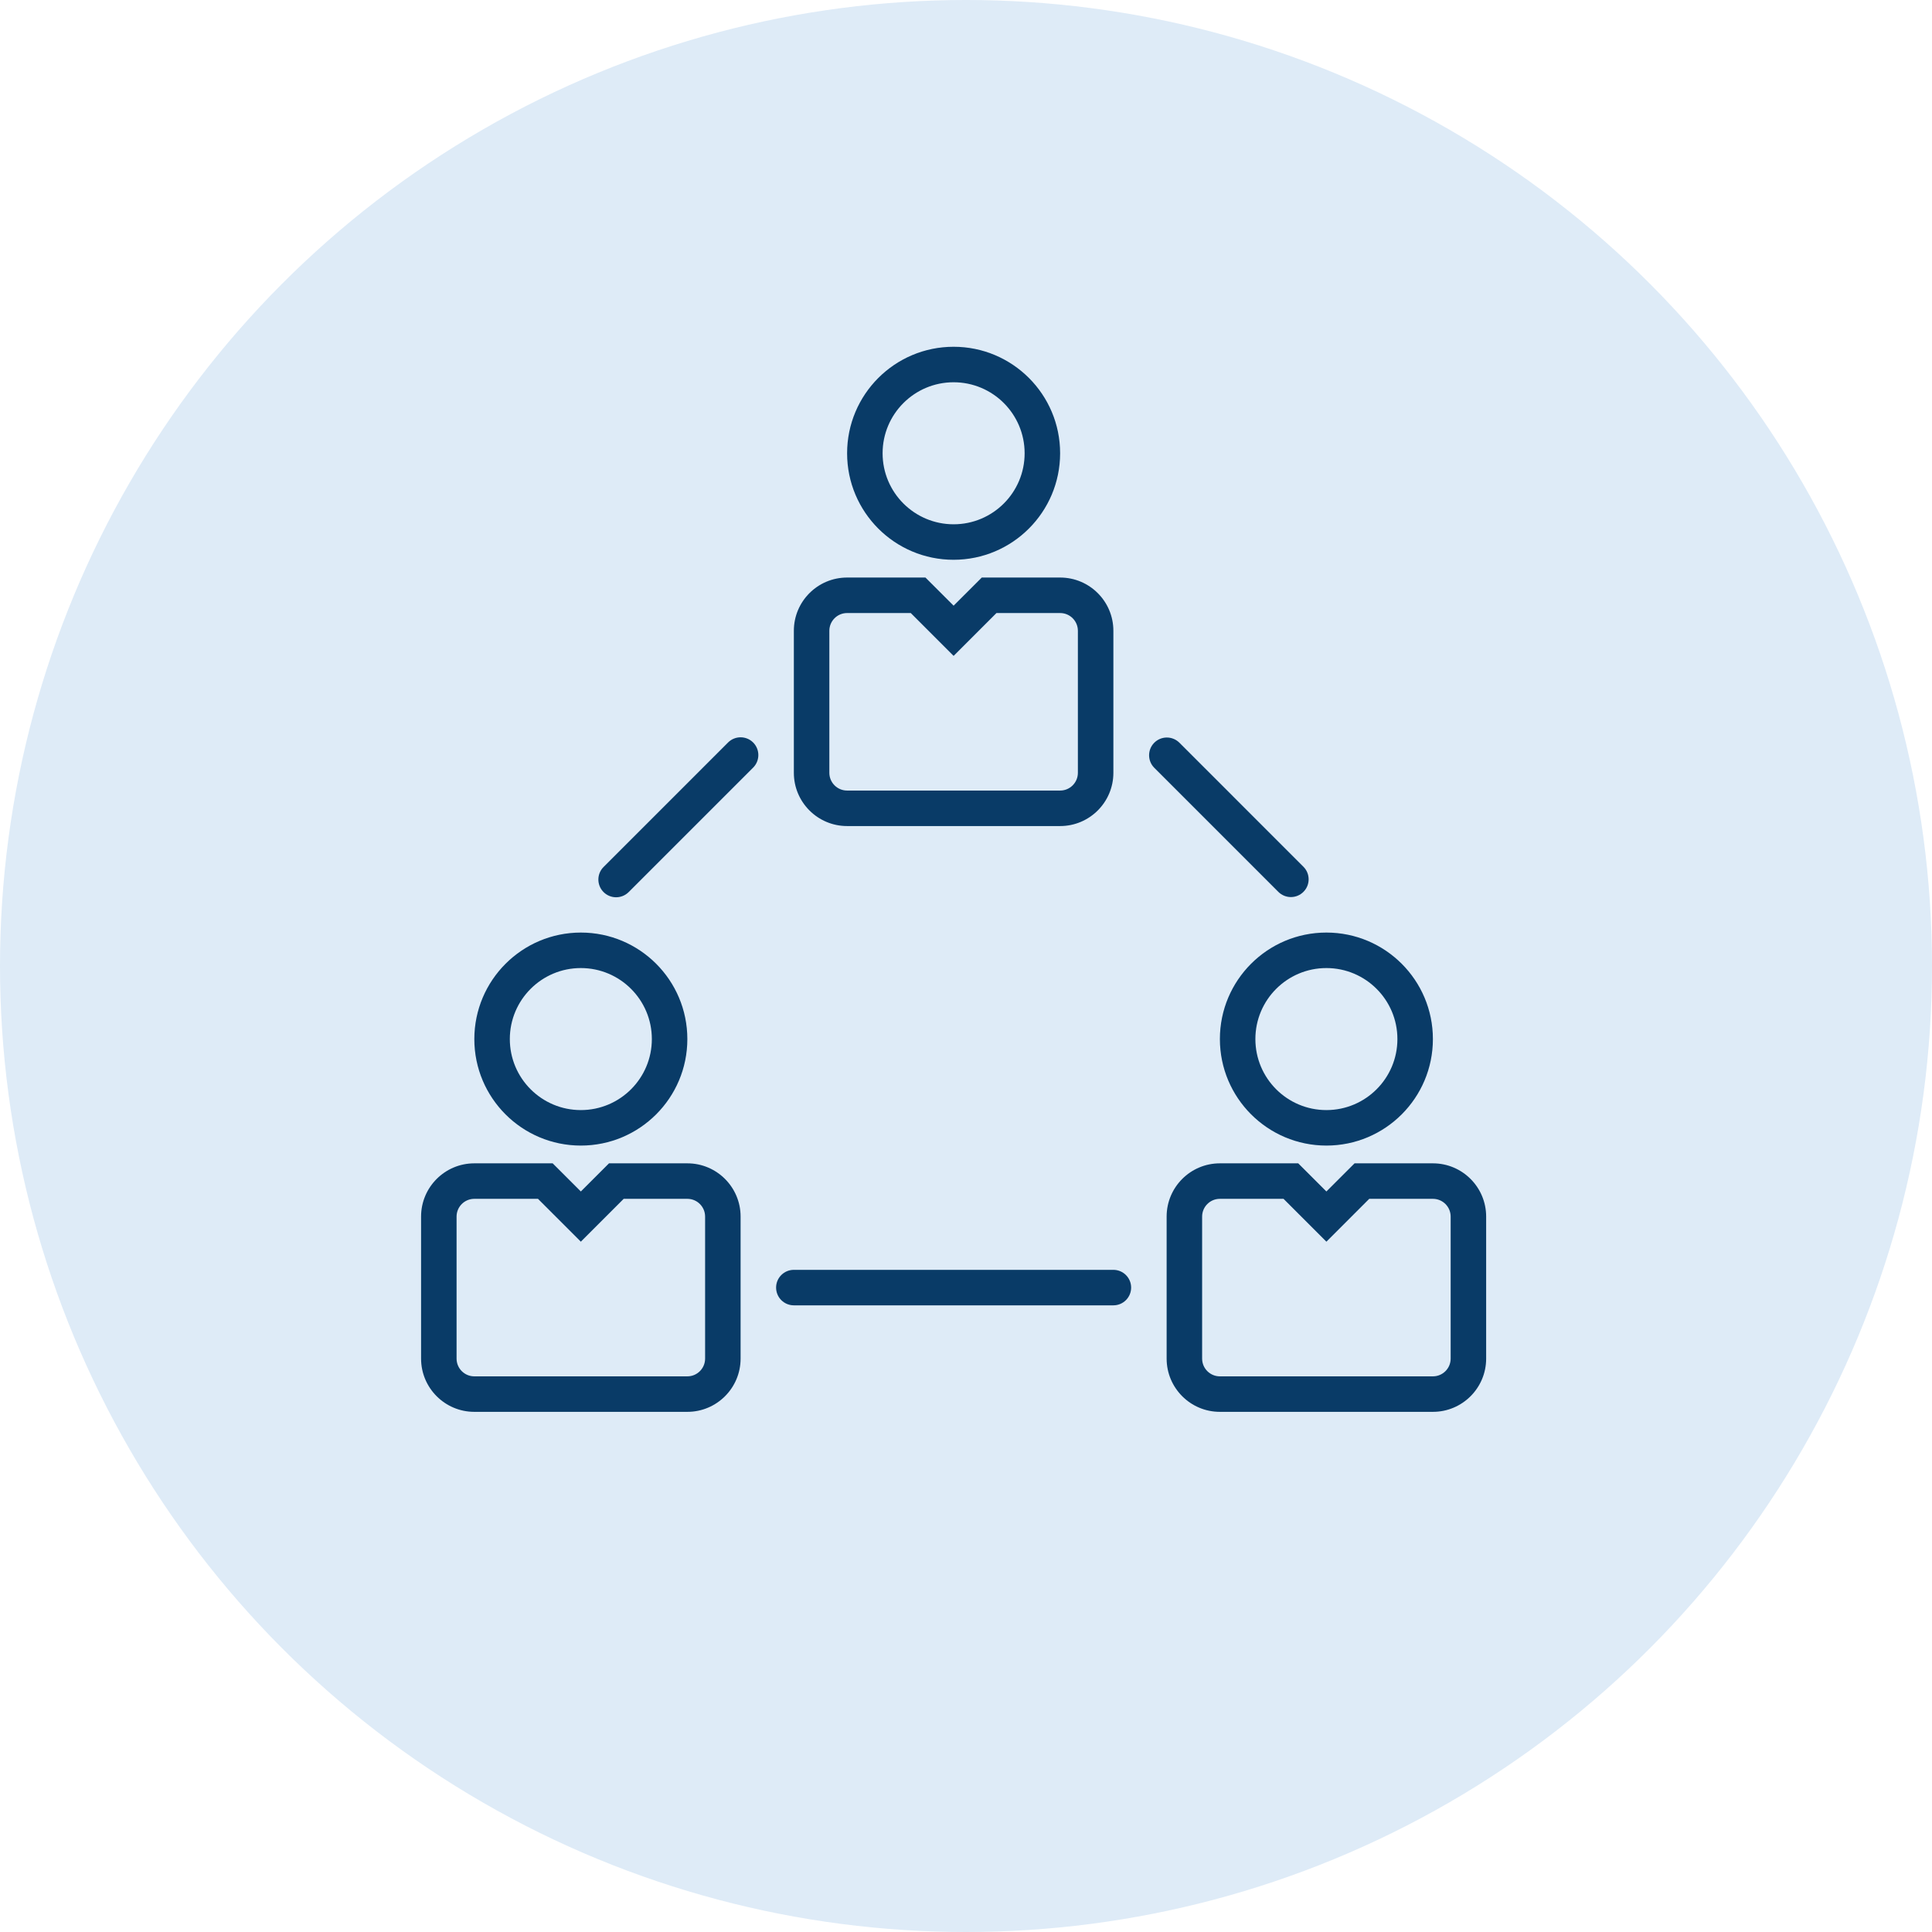
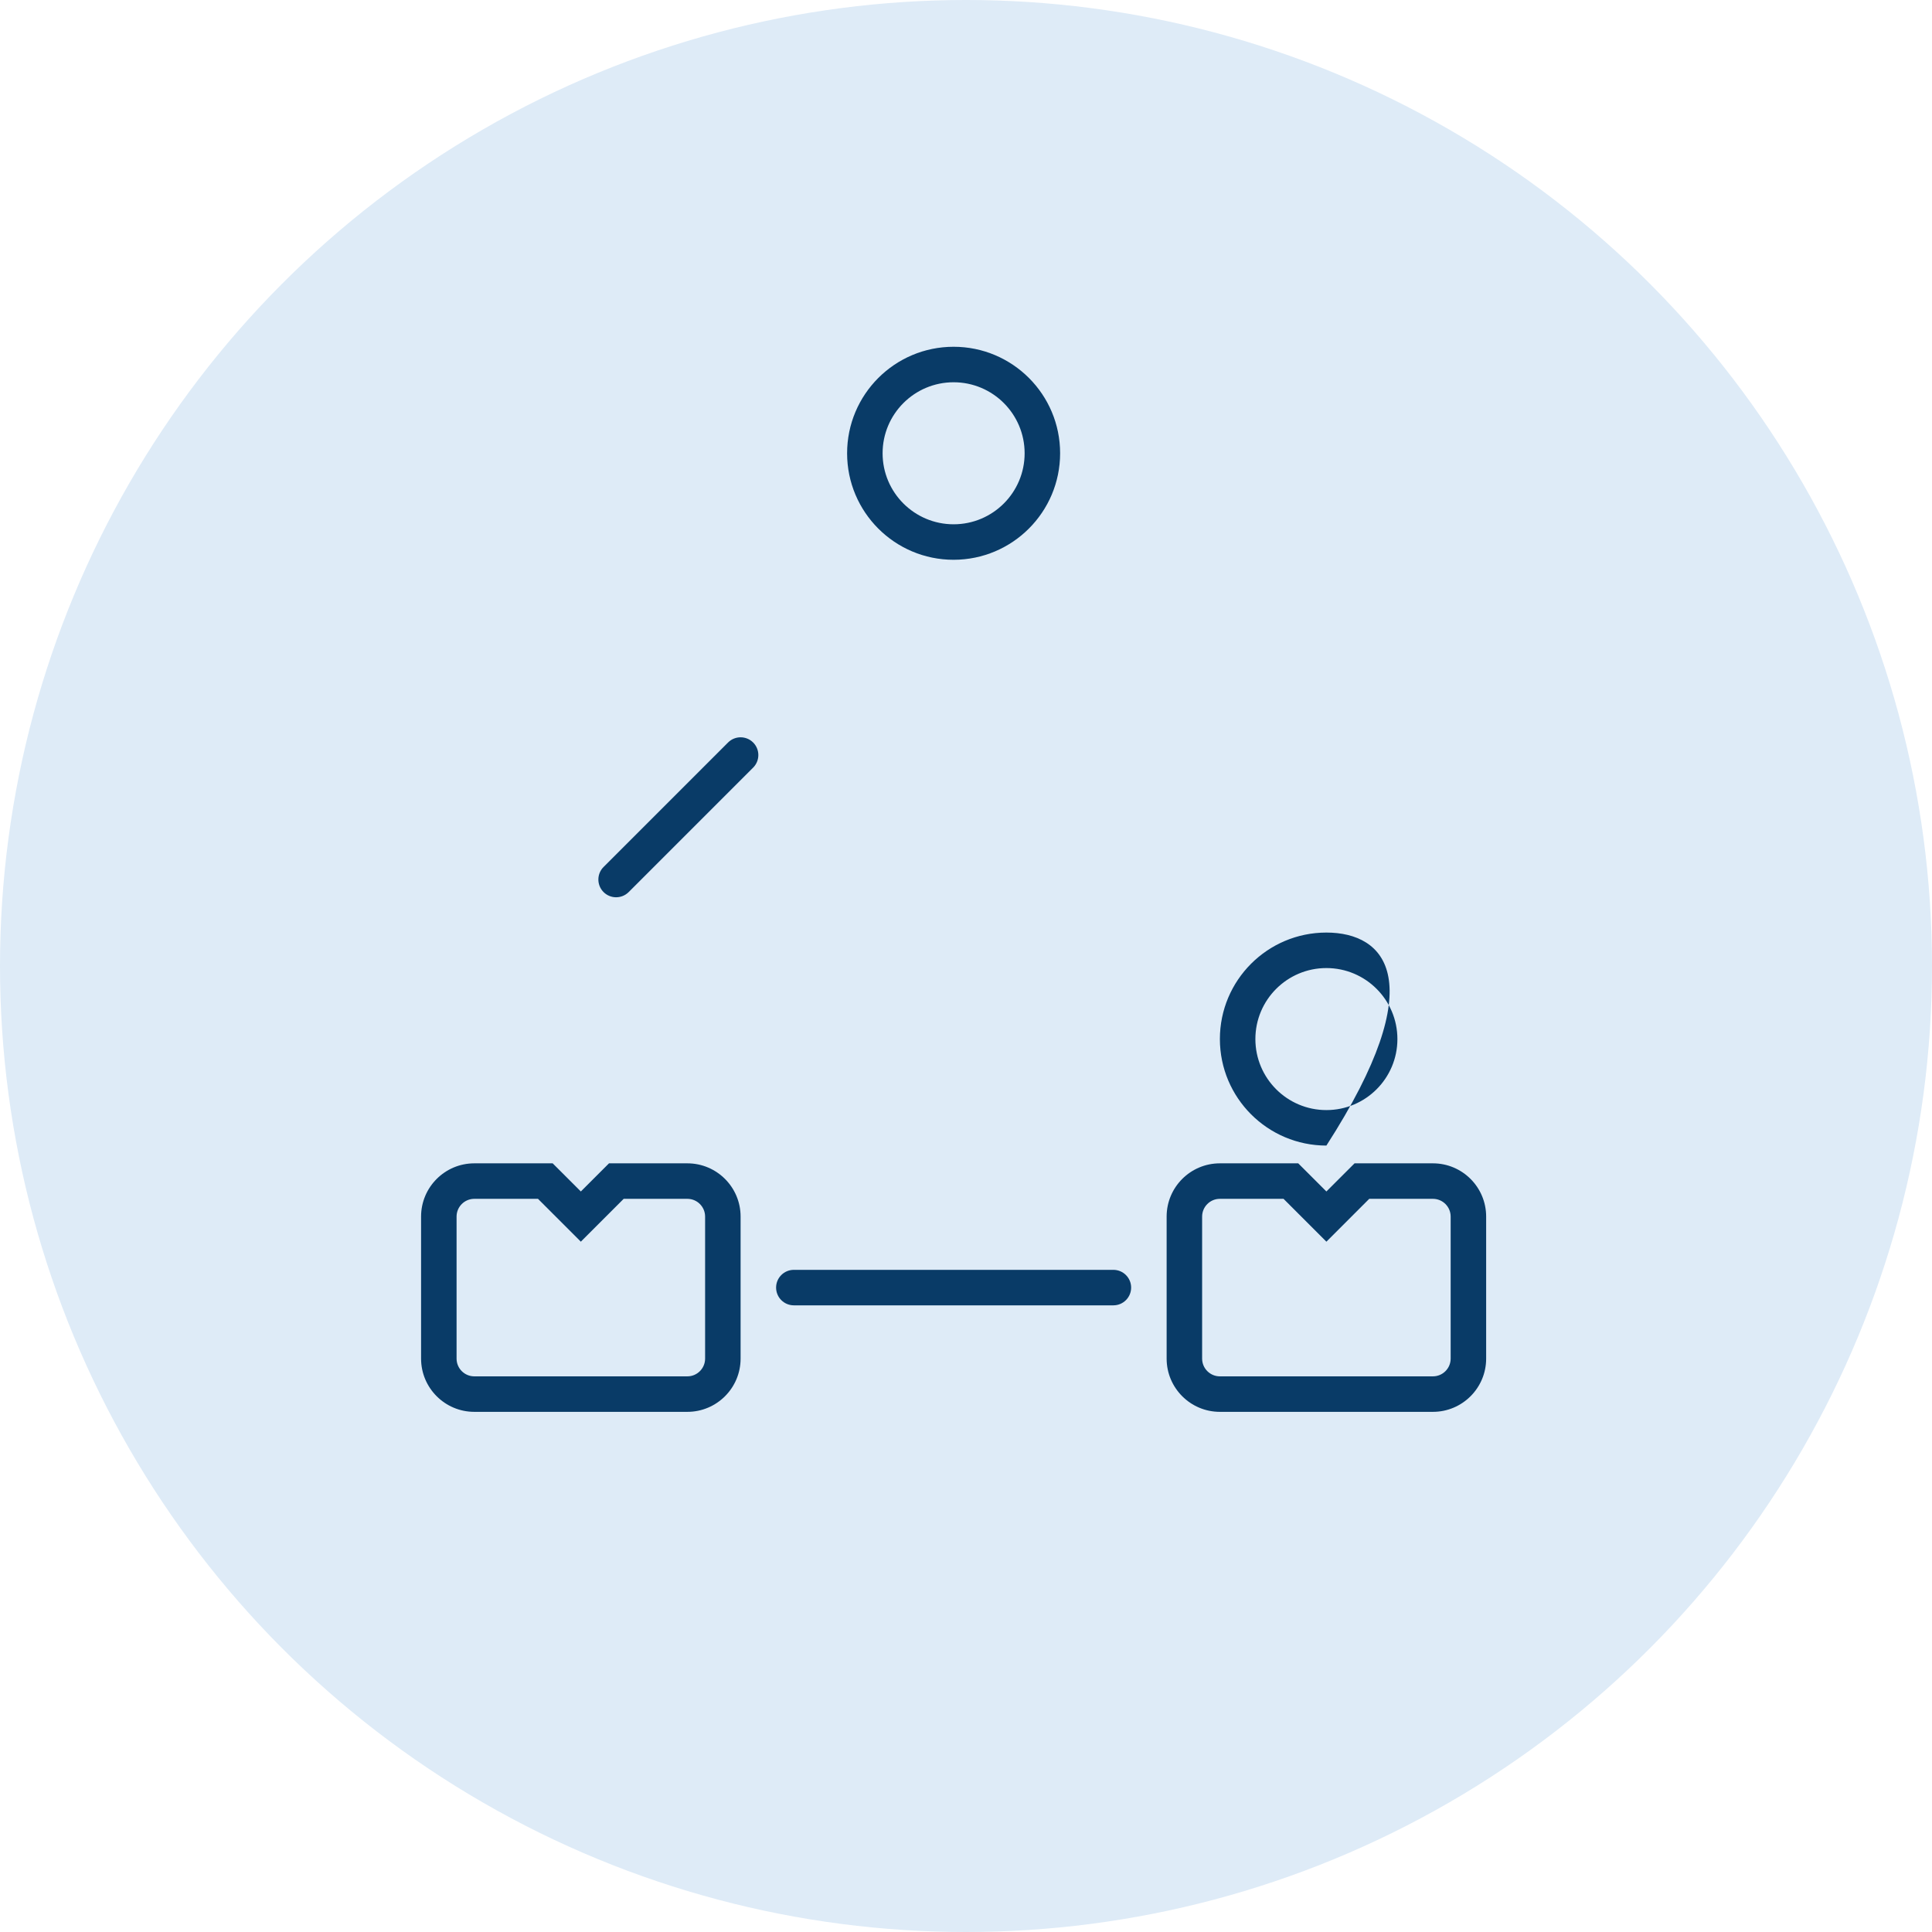
<svg xmlns="http://www.w3.org/2000/svg" width="78px" height="78px" viewBox="0 0 78 78" version="1.1">
  <title>A0D14ACF-9C5E-45A2-BA9A-4965812AEDBA</title>
  <desc>Created with sketchtool.</desc>
  <defs />
  <g id="Pahal--v5---Health-Challenge" stroke="none" stroke-width="1" fill="none" fill-rule="evenodd" transform="translate(-409, -247)">
    <g id="Group-12" transform="translate(409, 247)">
      <circle id="Oval-3" fill="#DEEBF7" cx="39" cy="39" r="39" />
      <g id="teamwork-(1)" transform="translate(17, 14)" fill="#093B67" fill-rule="nonzero">
        <path d="M21.5,0 C19.125,0 17.2,1.925 17.2,4.3 C17.2,6.675 19.125,8.6 21.5,8.6 C23.874,8.598 25.798,6.674 25.8,4.3 C25.8,1.925 23.875,0 21.5,0 Z M21.5,7.167 C19.917,7.167 18.633,5.883 18.633,4.3 C18.633,2.717 19.917,1.433 21.5,1.433 C23.083,1.433 24.367,2.717 24.367,4.3 C24.367,5.883 23.083,7.167 21.5,7.167 Z" id="Shape" />
-         <path d="M25.8,9.317 L22.637,9.317 L21.5,10.453 L20.363,9.317 L17.2,9.317 C16.013,9.317 15.05,10.279 15.05,11.467 L15.05,17.2 C15.05,18.387 16.013,19.35 17.2,19.35 L25.8,19.35 C26.987,19.35 27.95,18.387 27.95,17.2 L27.95,11.467 C27.95,10.279 26.987,9.317 25.8,9.317 Z M26.517,17.2 C26.517,17.596 26.196,17.917 25.8,17.917 L17.2,17.917 C16.804,17.917 16.483,17.596 16.483,17.2 L16.483,11.467 C16.483,11.071 16.804,10.75 17.2,10.75 L19.77,10.75 L21.5,12.48 L23.23,10.75 L25.8,10.75 C26.196,10.75 26.517,11.071 26.517,11.467 L26.517,17.2 Z" id="Shape" />
-         <path d="M36.55,23.65 C34.175,23.65 32.25,25.575 32.25,27.95 C32.252,30.324 34.176,32.248 36.55,32.25 C38.925,32.25 40.85,30.325 40.85,27.95 C40.85,25.575 38.925,23.65 36.55,23.65 Z M36.55,30.817 C34.967,30.817 33.683,29.533 33.683,27.95 C33.683,26.367 34.967,25.083 36.55,25.083 C38.133,25.083 39.417,26.367 39.417,27.95 C39.417,29.533 38.133,30.817 36.55,30.817 Z" id="Shape" />
+         <path d="M36.55,23.65 C34.175,23.65 32.25,25.575 32.25,27.95 C32.252,30.324 34.176,32.248 36.55,32.25 C40.85,25.575 38.925,23.65 36.55,23.65 Z M36.55,30.817 C34.967,30.817 33.683,29.533 33.683,27.95 C33.683,26.367 34.967,25.083 36.55,25.083 C38.133,25.083 39.417,26.367 39.417,27.95 C39.417,29.533 38.133,30.817 36.55,30.817 Z" id="Shape" />
        <path d="M40.85,32.967 L37.687,32.967 L36.55,34.103 L35.413,32.967 L32.25,32.967 C31.063,32.967 30.1,33.929 30.1,35.117 L30.1,40.85 C30.1,42.037 31.063,43 32.25,43 L40.85,43 C42.037,43 43,42.037 43,40.85 L43,35.117 C43,33.929 42.037,32.967 40.85,32.967 Z M41.567,40.85 C41.567,41.246 41.246,41.567 40.85,41.567 L32.25,41.567 C31.854,41.567 31.533,41.246 31.533,40.85 L31.533,35.117 C31.533,34.721 31.854,34.4 32.25,34.4 L34.82,34.4 L36.55,36.13 L38.28,34.4 L40.85,34.4 C41.246,34.4 41.567,34.721 41.567,35.117 L41.567,40.85 Z" id="Shape" />
-         <path d="M6.45,23.65 C4.076,23.652 2.152,25.576 2.15,27.95 C2.15,30.325 4.075,32.25 6.45,32.25 C8.825,32.25 10.75,30.325 10.75,27.95 C10.75,25.575 8.825,23.65 6.45,23.65 Z M6.45,30.817 C4.867,30.817 3.583,29.533 3.583,27.95 C3.583,26.367 4.867,25.083 6.45,25.083 C8.033,25.083 9.317,26.367 9.317,27.95 C9.317,29.533 8.033,30.817 6.45,30.817 Z" id="Shape" />
        <path d="M10.75,32.967 L7.587,32.967 L6.45,34.103 L5.313,32.967 L2.15,32.967 C0.963,32.967 0,33.929 0,35.117 L0,40.85 C0,42.037 0.963,43 2.15,43 L10.75,43 C11.937,43 12.9,42.037 12.9,40.85 L12.9,35.117 C12.9,33.929 11.937,32.967 10.75,32.967 Z M11.467,40.85 C11.467,41.246 11.146,41.567 10.75,41.567 L2.15,41.567 C1.754,41.567 1.433,41.246 1.433,40.85 L1.433,35.117 C1.433,34.721 1.754,34.4 2.15,34.4 L4.72,34.4 L6.45,36.13 L8.18,34.4 L10.75,34.4 C11.146,34.4 11.467,34.721 11.467,35.117 L11.467,40.85 Z" id="Shape" />
        <path d="M13.407,15.977 C13.127,15.697 12.673,15.697 12.393,15.977 L7.377,20.993 C7.092,21.268 7.084,21.722 7.359,22.007 C7.634,22.291 8.088,22.299 8.372,22.024 C8.378,22.019 8.384,22.013 8.39,22.007 L13.407,16.99 C13.686,16.71 13.686,16.257 13.407,15.977 Z" id="Shape" />
-         <path d="M35.623,20.993 L30.607,15.977 C30.322,15.702 29.868,15.71 29.593,15.994 C29.325,16.272 29.325,16.712 29.593,16.99 L34.61,22.007 C34.744,22.141 34.927,22.217 35.117,22.217 C35.512,22.217 35.833,21.896 35.833,21.5 C35.833,21.31 35.758,21.128 35.623,20.993 Z" id="Shape" />
        <path d="M27.95,37.267 L15.05,37.267 C14.654,37.267 14.333,37.588 14.333,37.983 C14.333,38.379 14.654,38.7 15.05,38.7 L27.95,38.7 C28.346,38.7 28.667,38.379 28.667,37.983 C28.667,37.588 28.346,37.267 27.95,37.267 Z" id="Shape" />
      </g>
    </g>
  </g>
</svg>